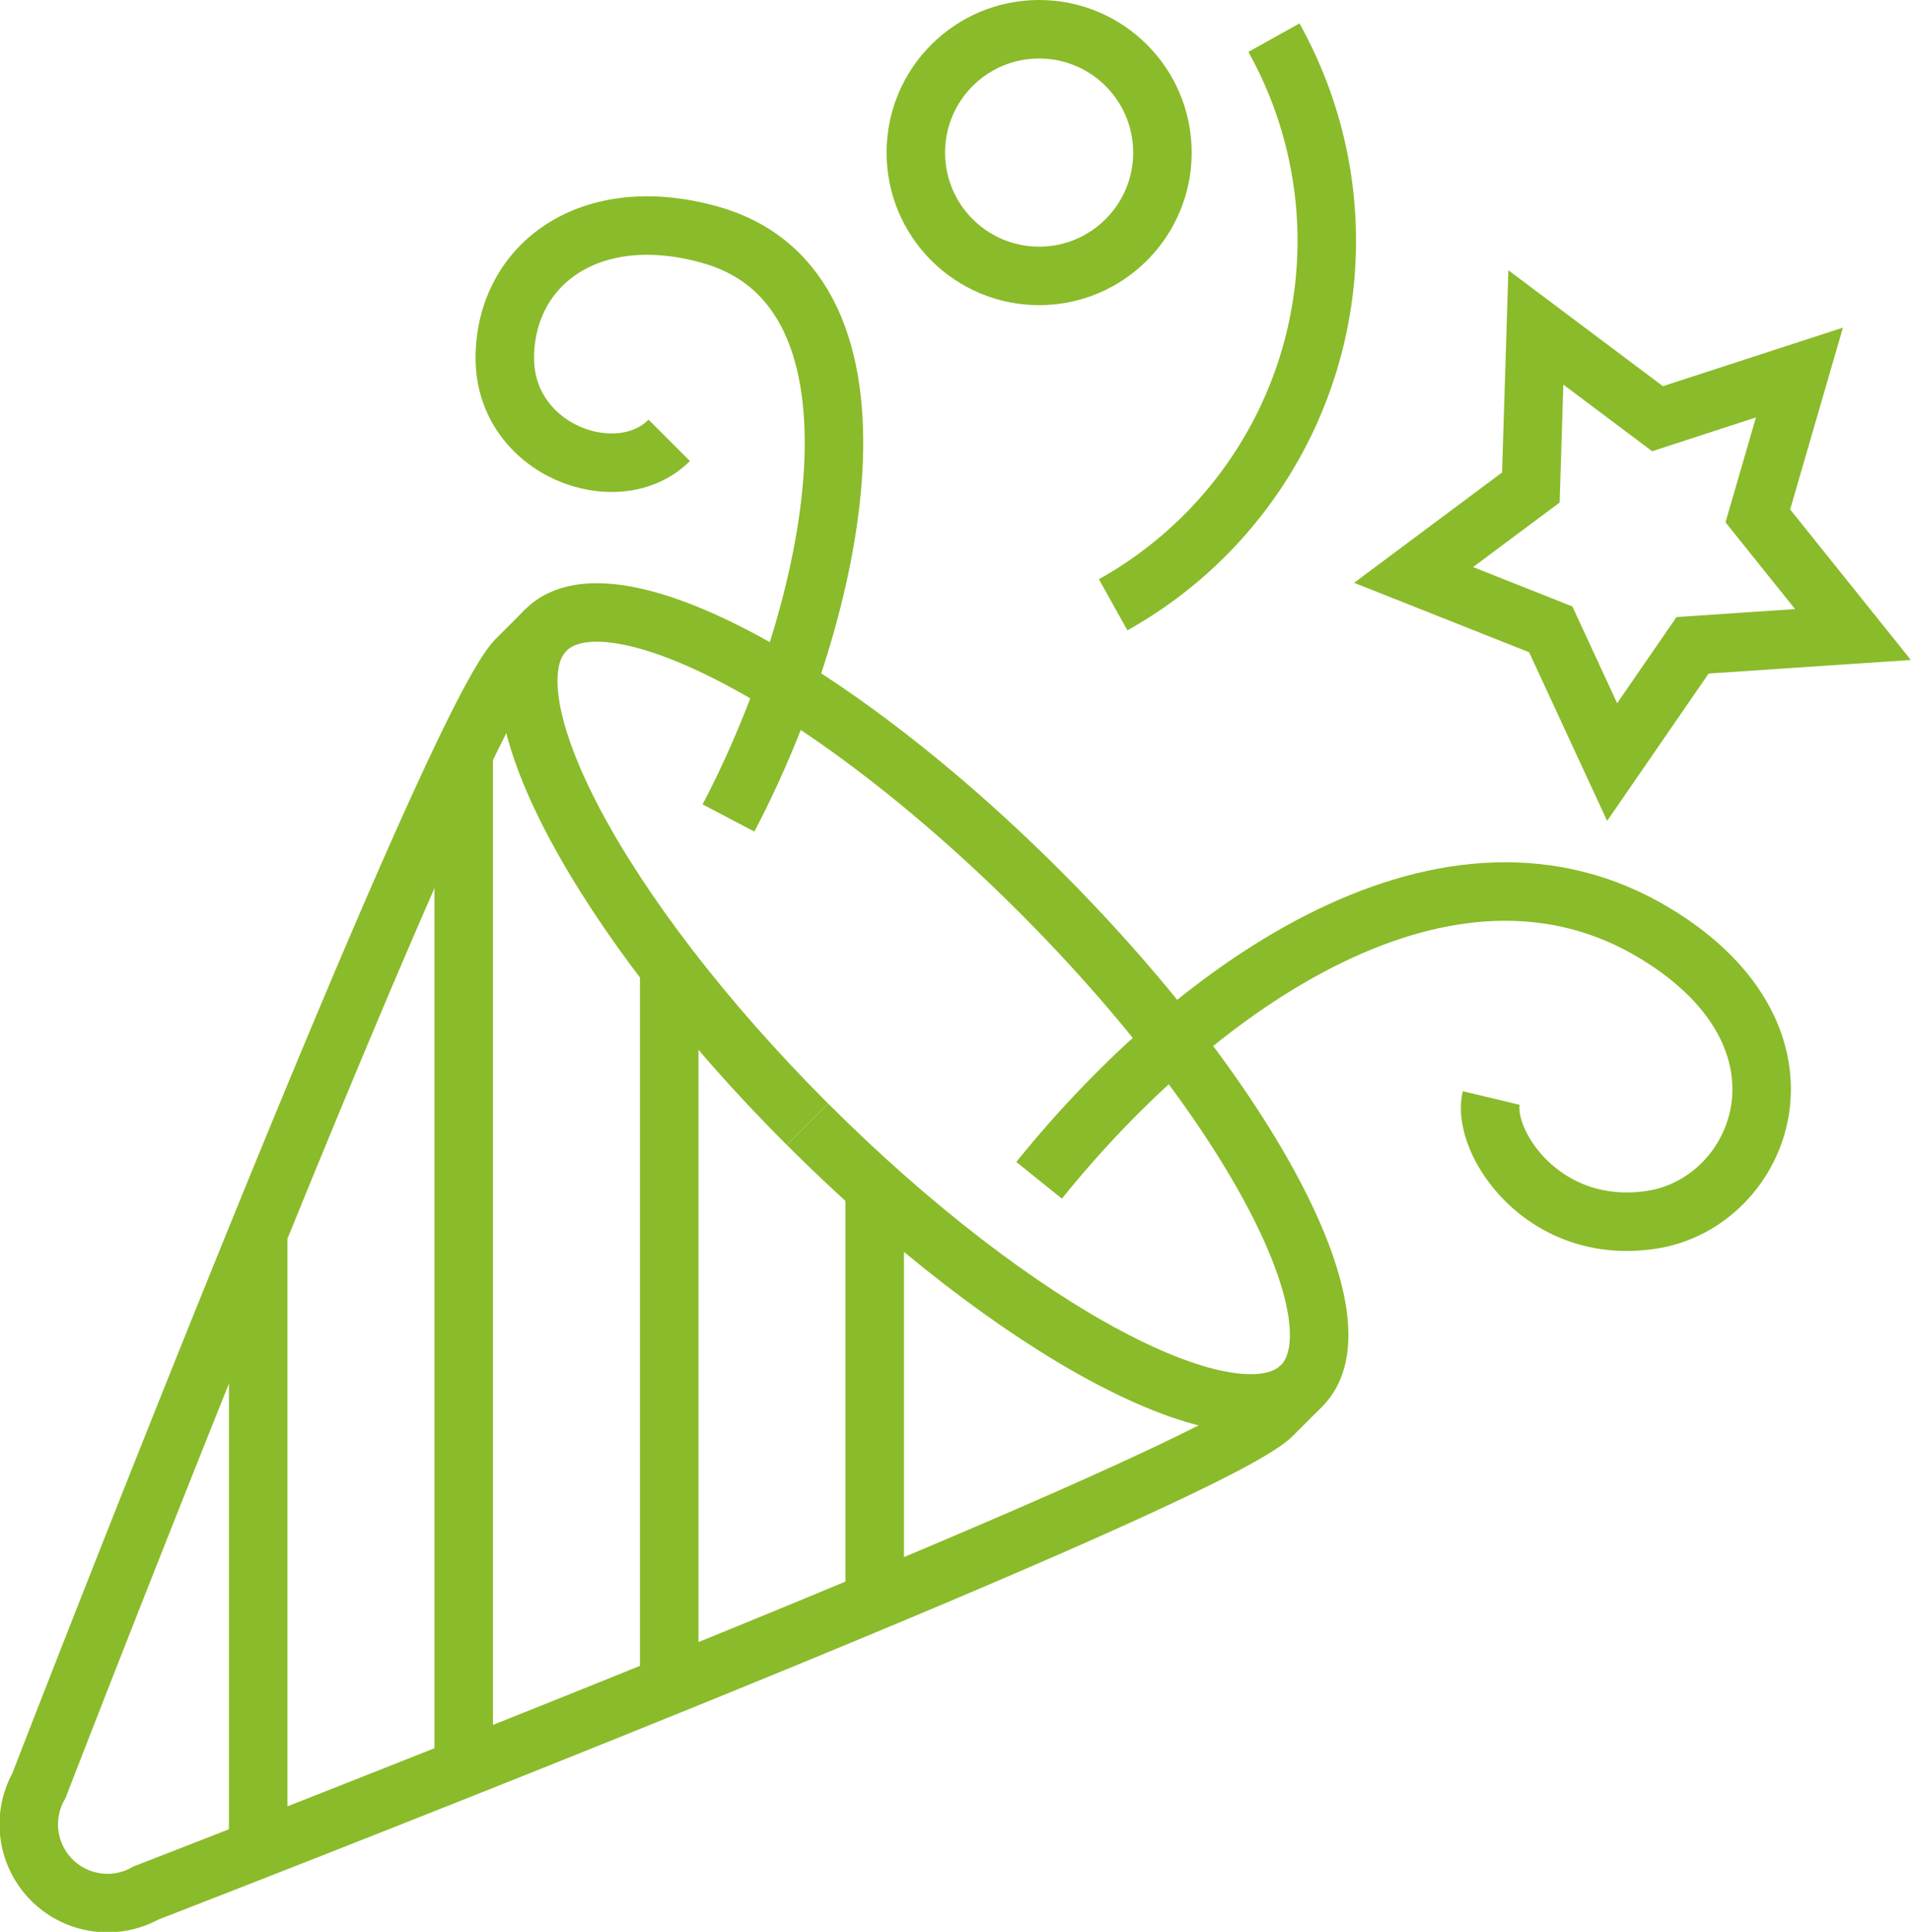
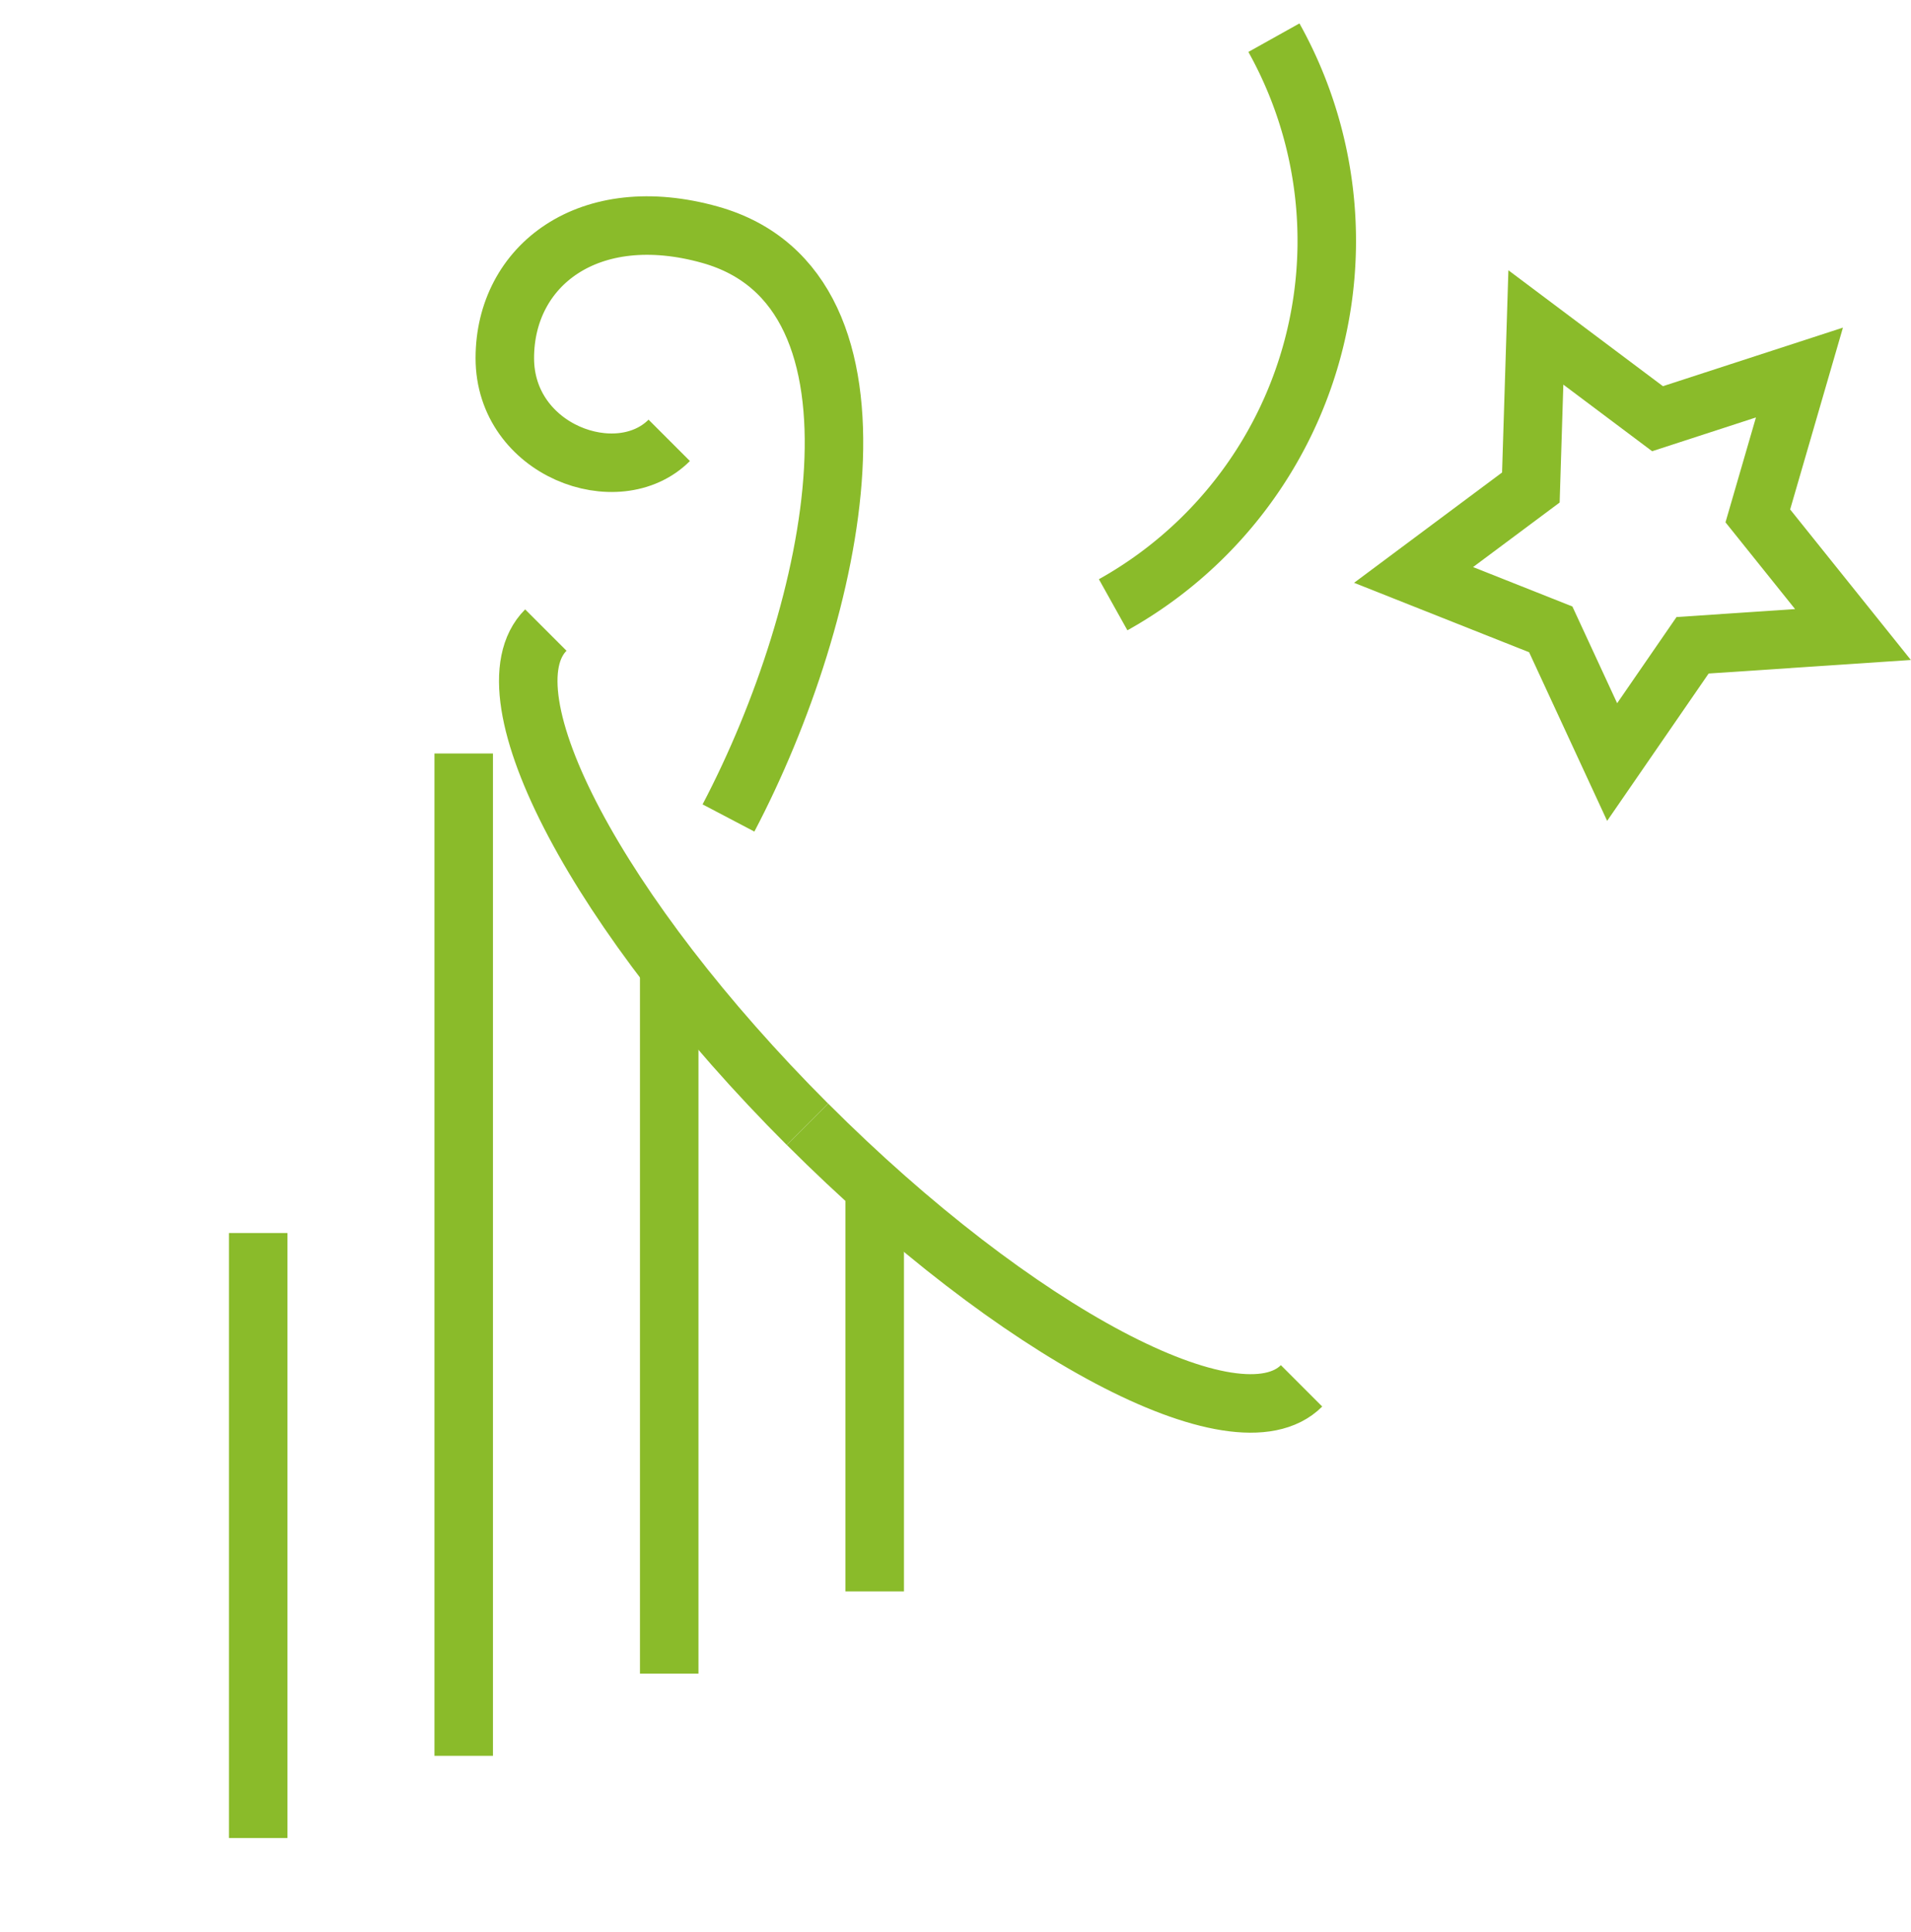
<svg xmlns="http://www.w3.org/2000/svg" width="81.676" height="82.551" viewBox="0 0 81.676 82.551">
  <defs>
    <style>.a{fill:rgba(0,0,0,0);}.a,.b{stroke:#8abb2a;stroke-width:2.5px;}.b{fill:none;}</style>
  </defs>
  <g transform="translate(1.332 1.25)">
    <path class="a" d="M229.364,75.636c8.919,8.919,18.373,13.923,21.117,11.179" transform="translate(-196.185 -28.845)" />
    <path class="a" d="M234.5,84.732c-8.919-8.919-13.923-18.373-11.179-21.117" transform="translate(-201.324 -37.941)" />
-     <path class="a" d="M210.806,113.324a3.364,3.364,0,0,0,4.581,4.581s45.192-17.479,48.143-20.428l1.242-1.242c2.744-2.744-2.261-12.2-11.179-21.117S235.22,61.195,232.476,63.939c-.046.047-.278.278-1.242,1.242C228.283,68.132,210.806,113.324,210.806,113.324Z" transform="translate(-210.476 -38.265)" />
    <line class="b" y2="17.567" transform="translate(36.053 49.187)" />
    <line class="b" y2="29.863" transform="translate(27.27 40.403)" />
    <line class="b" y2="42.832" transform="translate(18.487 30.948)" />
    <line class="b" y2="25.854" transform="translate(9.703 51.439)" />
-     <ellipse class="a" cx="5.27" cy="5.27" rx="5.27" ry="5.27" transform="translate(37.81 0)" />
-     <path class="a" d="M235,82.316c6.807-8.453,17.561-15.878,26.35-10.54,7.411,4.5,4.537,11.492-.146,12.223s-7.32-3.366-6.881-5.2" transform="translate(-191.92 -33.129)" />
    <path class="a" d="M260.6,58.181l-1.779,6.126,4.067,5.07-6.855.459-3.438,4.99-2.624-5.67-5.863-2.326,5.013-3.736.214-6.84,5.2,3.9Z" transform="translate(-185.024 -43.512)" />
    <path class="a" d="M231.56,79.091c4.634-8.827,7.562-22.571-.776-24.92-5.2-1.463-8.783,1.317-8.783,5.27s4.831,5.709,7.027,3.513" transform="translate(-201.757 -45.387)" />
    <path class="a" d="M243.671,49.205A17.81,17.81,0,0,1,236.8,73.438" transform="translate(-190.556 -48.845)" />
  </g>
</svg>